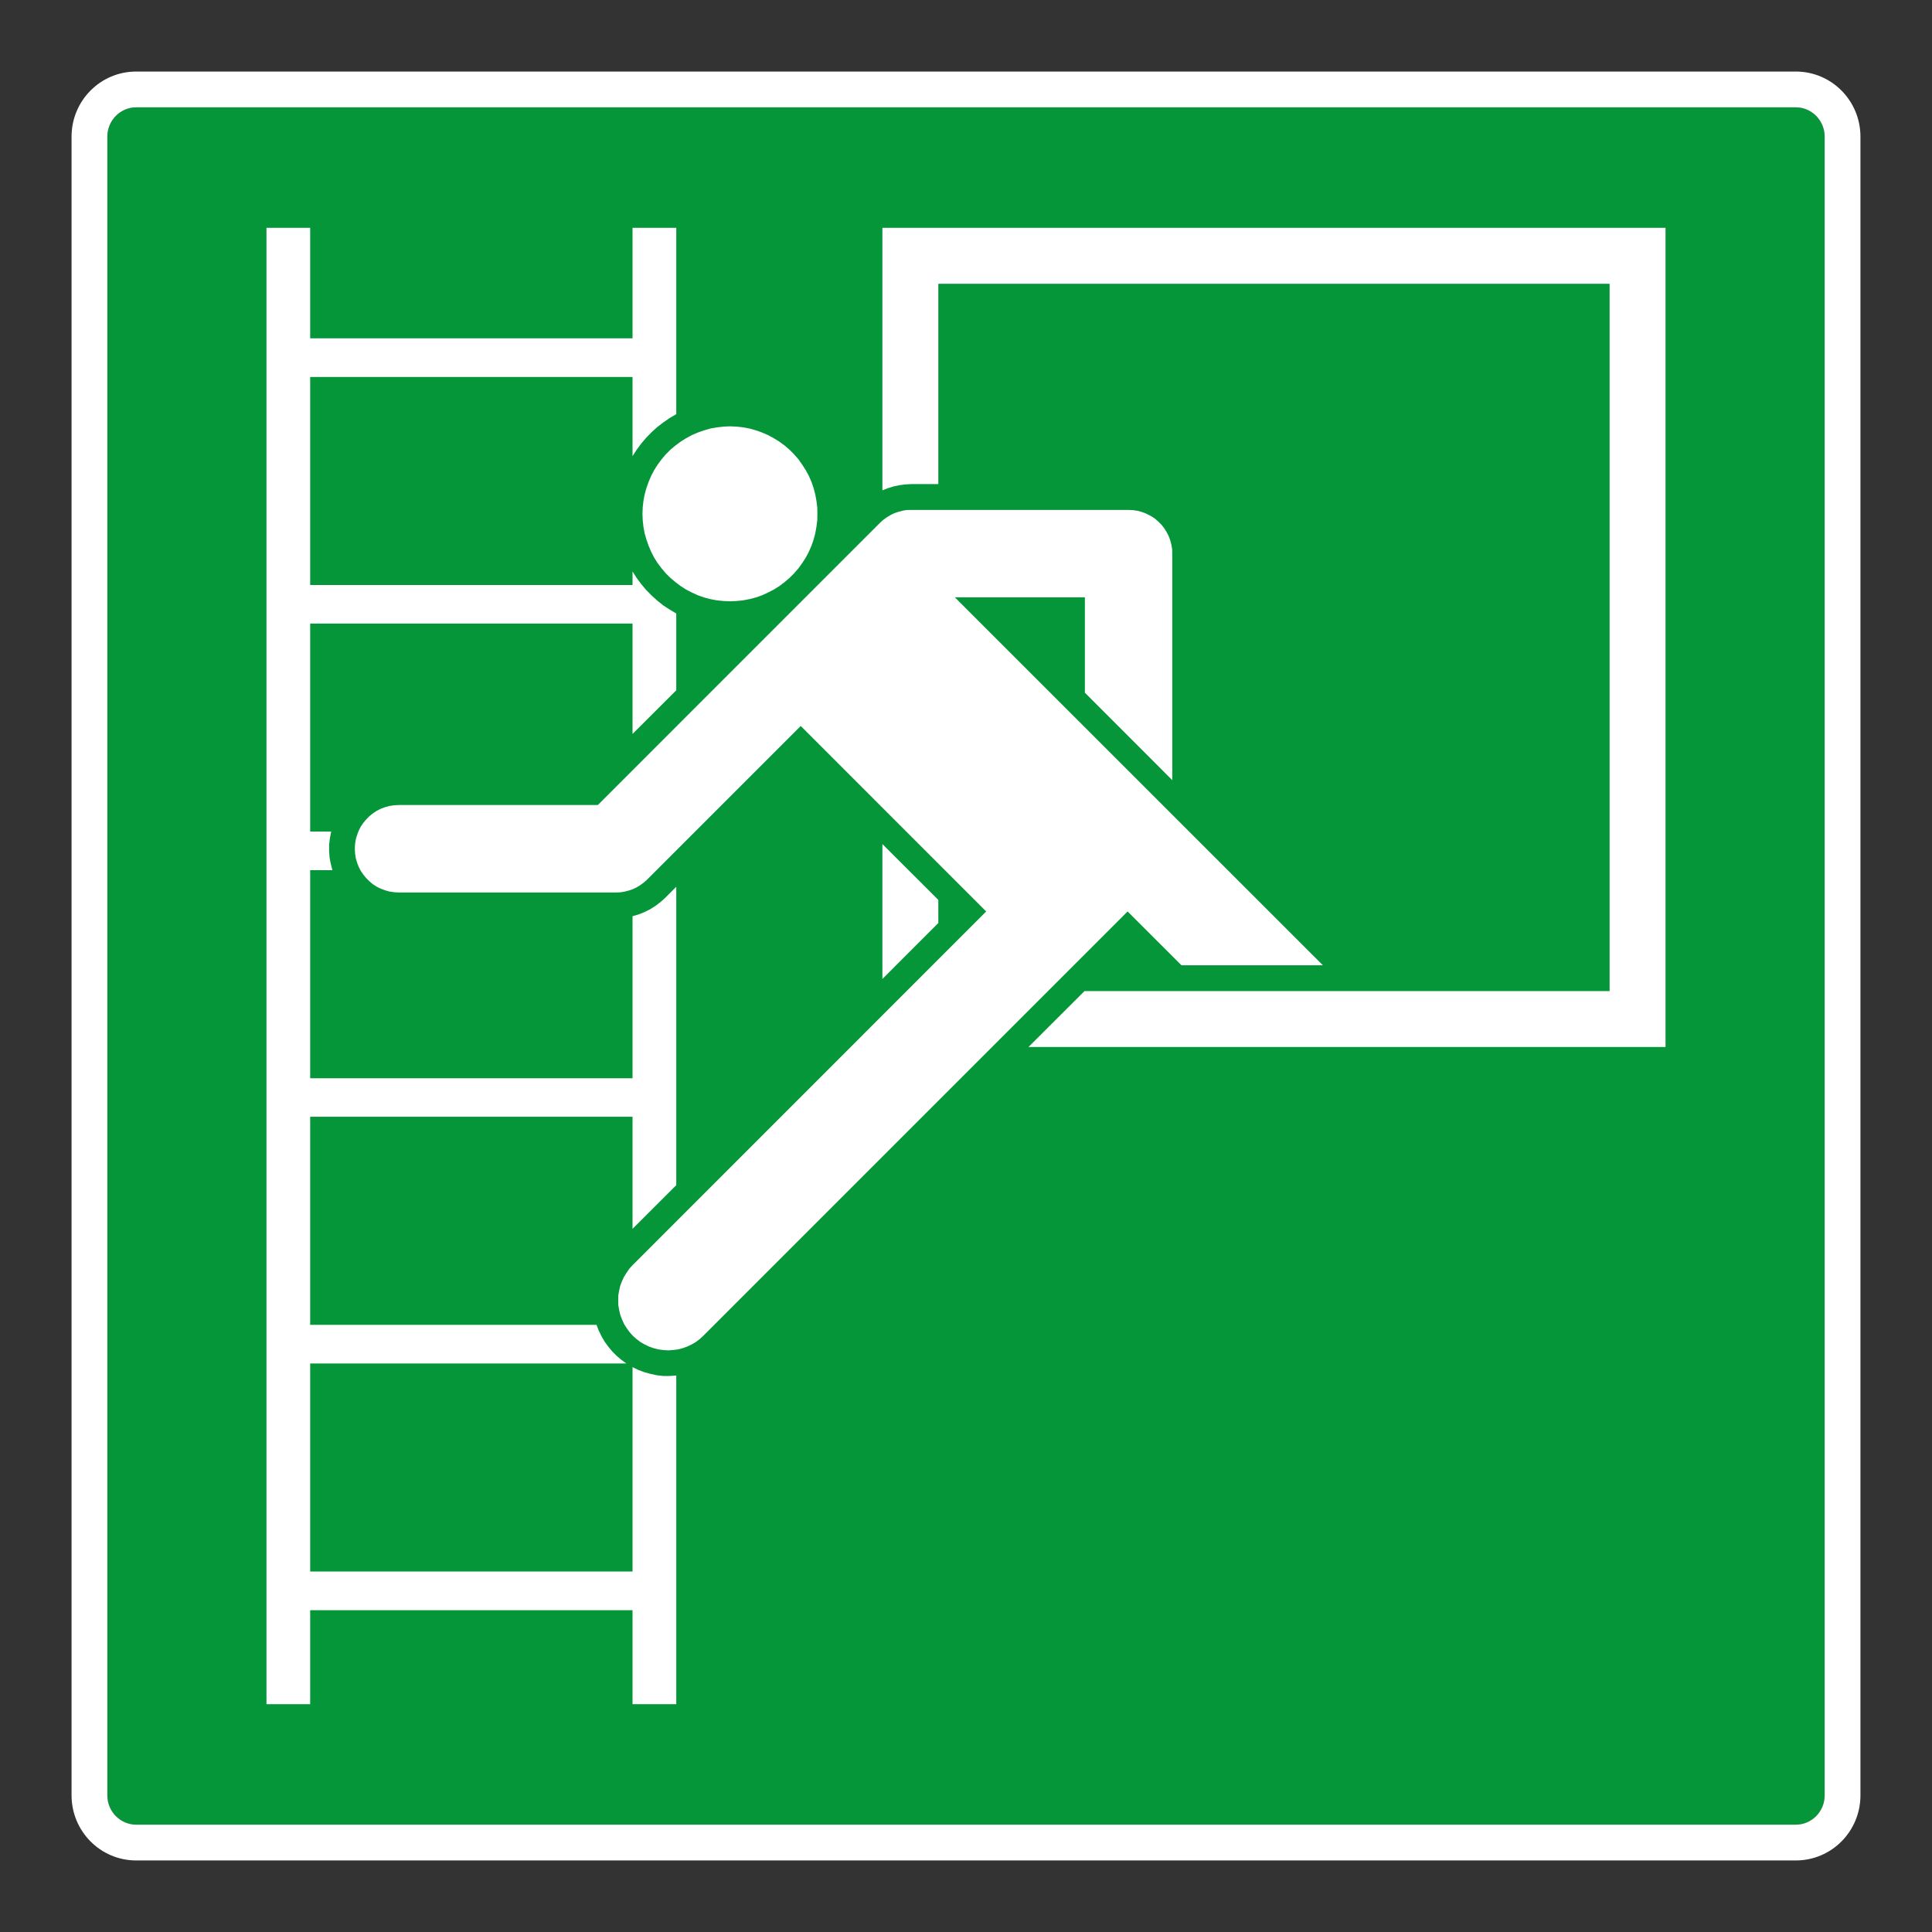
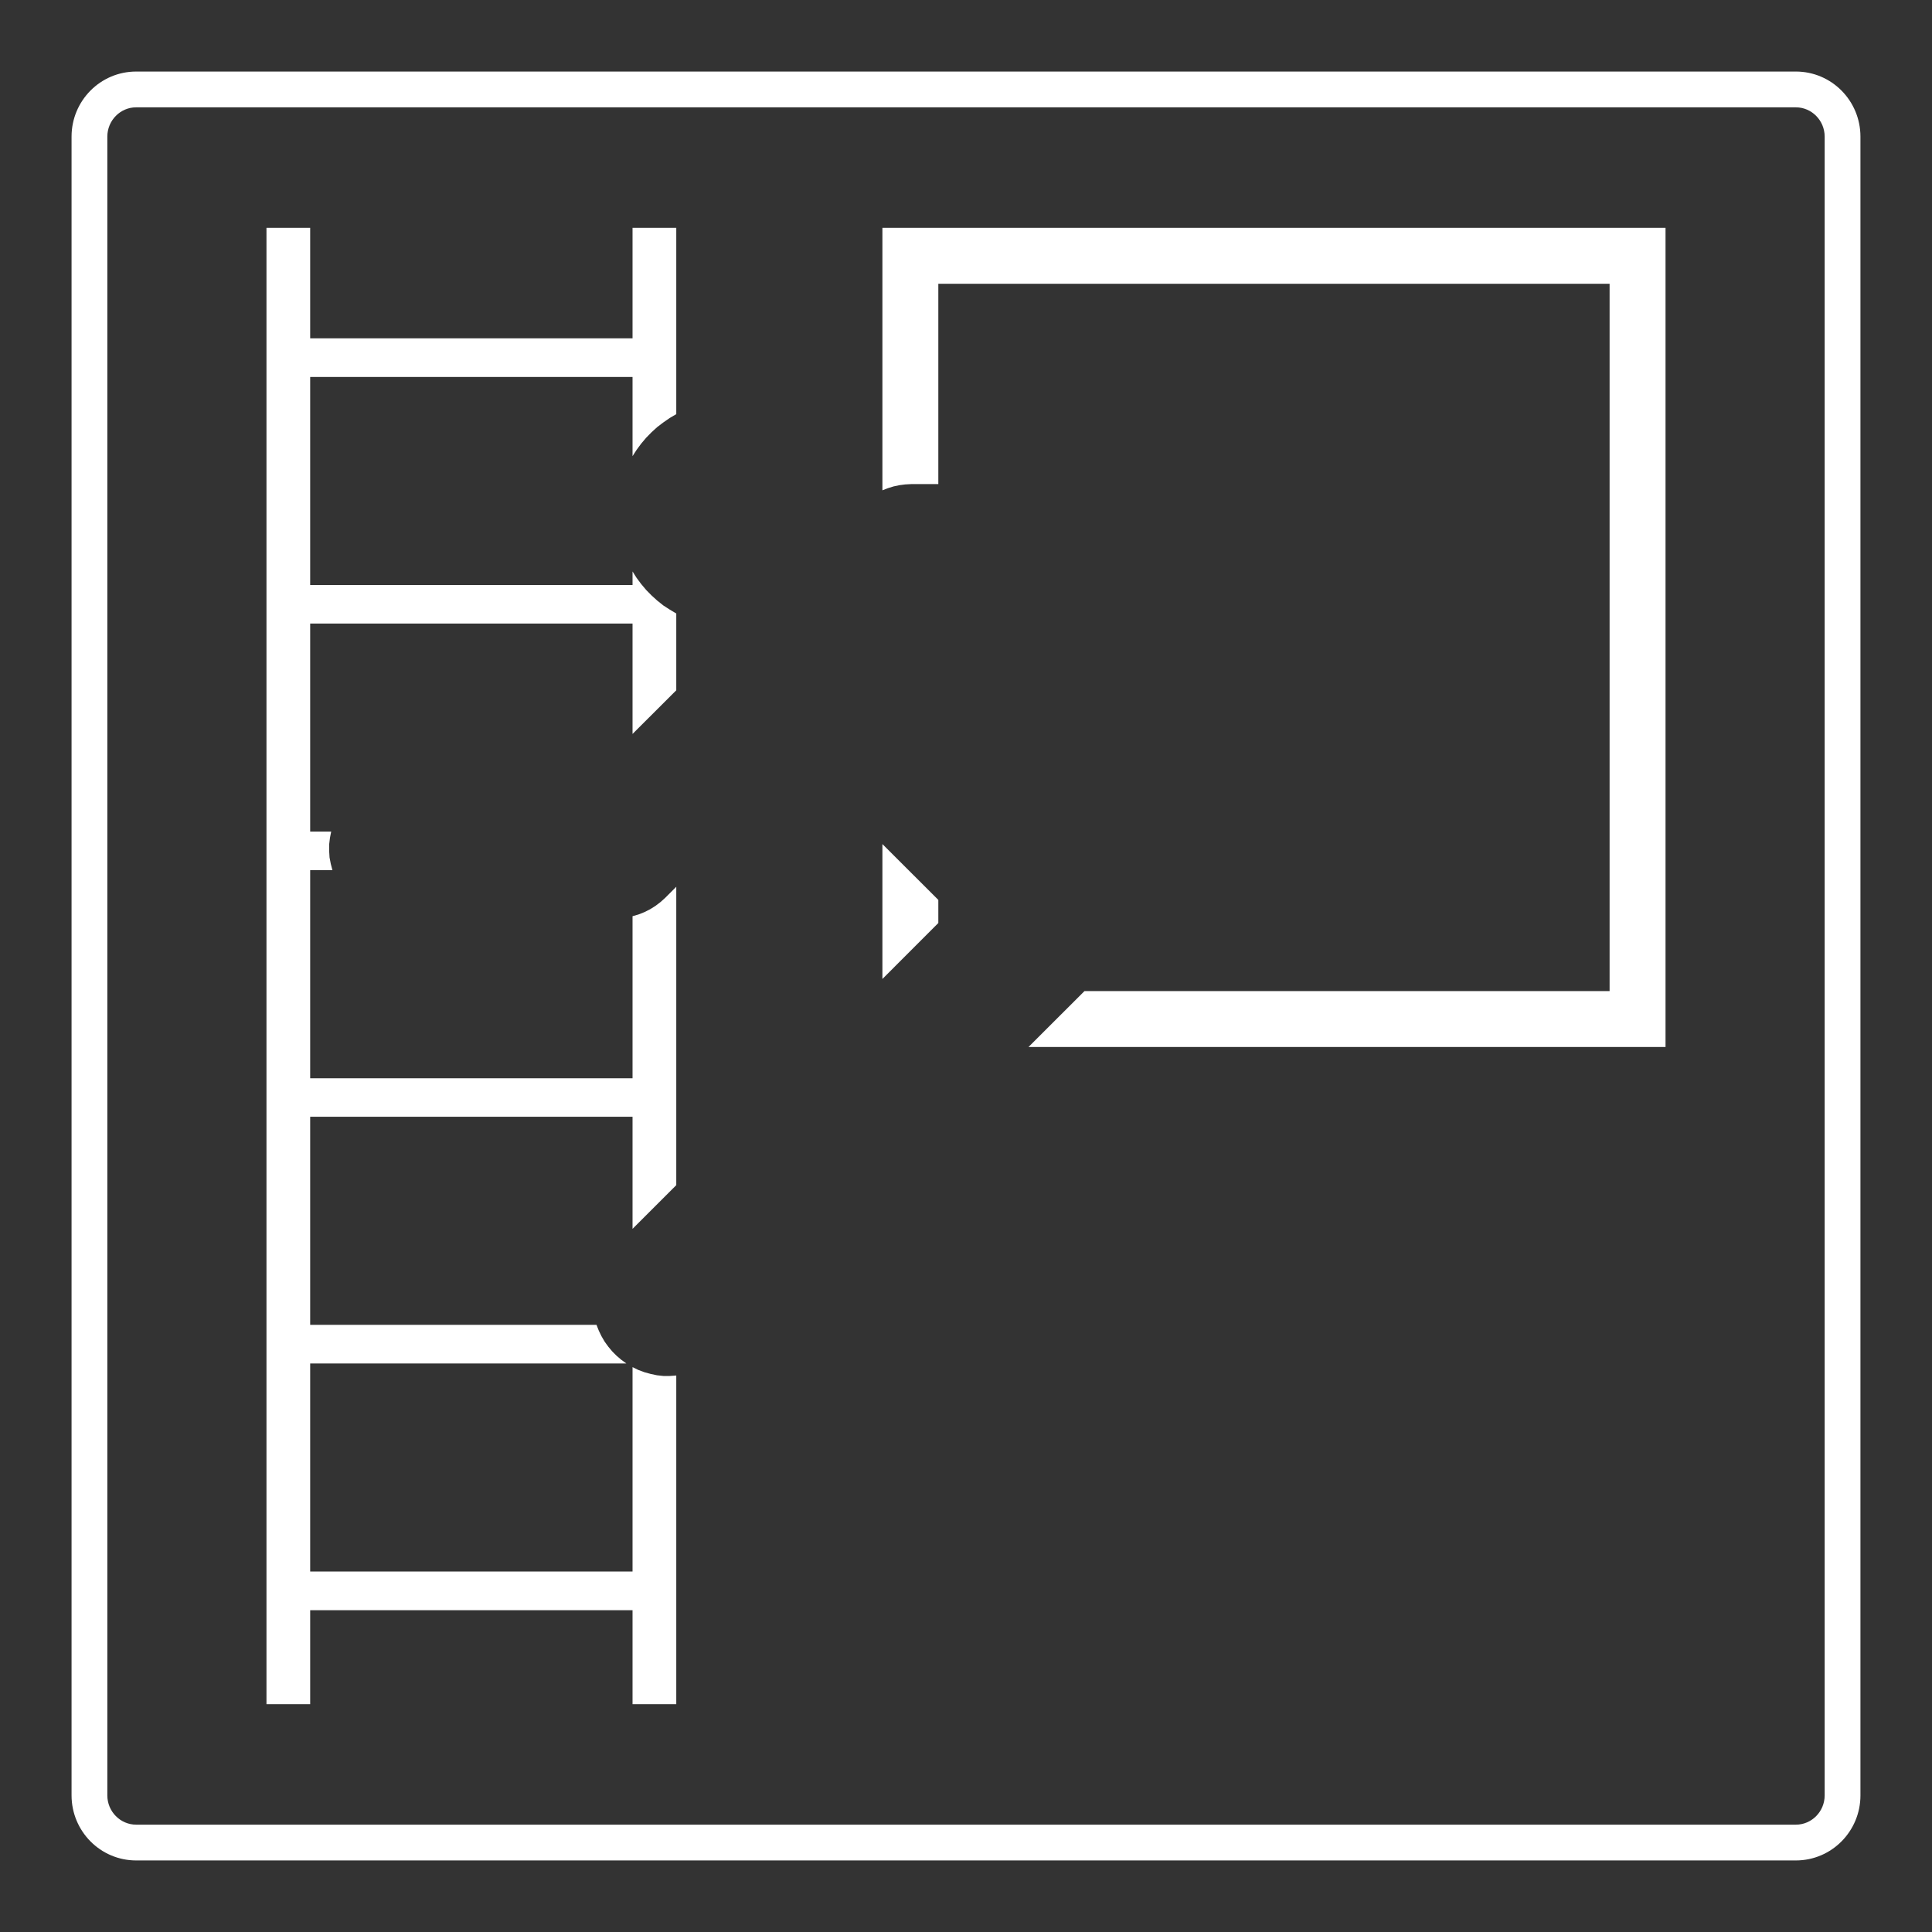
<svg xmlns="http://www.w3.org/2000/svg" viewBox="0 0 306.142 306.142">
  <rect x="0" y="0" width="306.142" height="306.142" fill="#333333" stroke="none" />
  <g id="Calque_5" data-name="Calque 5">
-     <path d="M21.577,289.135h262.998c2.507-.003,4.556-2.081,4.559-4.631V21.638c-.003-2.548-2.051-4.628-4.566-4.631H21.57c-2.507.003-4.557,2.081-4.562,4.633v262.867c.005,2.543,2.055,4.625,4.569,4.628Z" style="fill: #049639;" />
-   </g>
+     </g>
  <g id="Calque_1" data-name="Calque 1">
    <g>
-       <polygon points="187.216 152.956 209.621 152.956 151.306 94.654 171.909 94.654 171.909 109.766 185.758 123.625 185.758 87.708 185.737 87.006 185.608 86.277 185.431 85.594 185.171 84.906 184.831 84.257 184.445 83.656 183.991 83.087 183.473 82.584 182.918 82.108 182.293 81.726 181.651 81.4 180.981 81.139 180.276 80.948 179.564 80.837 178.832 80.803 144.387 80.803 143.696 80.816 143.033 80.921 142.363 81.098 141.717 81.313 141.116 81.615 140.537 81.959 139.974 82.365 139.474 82.813 94.732 127.562 63.151 127.562 62.436 127.603 61.7 127.714 61.02 127.905 60.329 128.155 59.683 128.488 59.079 128.895 58.517 129.342 58.01 129.863 57.555 130.419 57.149 131.012 56.822 131.682 56.566 132.356 56.364 133.061 56.264 133.765 56.222 134.505 56.264 135.21 56.364 135.935 56.566 136.626 56.822 137.32 57.149 137.97 57.555 138.563 58.01 139.125 58.517 139.632 59.079 140.108 59.683 140.5 60.329 140.816 61.02 141.076 61.7 141.267 62.436 141.378 63.151 141.42 97.61 141.42 98.28 141.399 98.968 141.288 99.62 141.118 100.259 140.903 100.884 140.611 101.457 140.254 102.005 139.851 102.519 139.403 126.883 115.036 156.27 144.43 100.259 200.455 99.742 201.01 99.294 201.666 98.884 202.322 98.562 203.013 98.28 203.746 98.11 204.489 97.975 205.27 97.961 206.037 97.975 206.815 98.11 207.585 98.28 208.339 98.562 209.068 98.884 209.79 99.294 210.442 99.742 211.067 100.259 211.651 100.835 212.161 101.457 212.643 102.13 213.029 102.835 213.369 103.571 213.633 104.324 213.824 105.099 213.925 105.876 213.977 106.647 213.925 107.421 213.824 108.171 213.633 108.904 213.369 109.615 213.029 110.278 212.643 110.903 212.161 111.462 211.651 178.679 144.43 187.216 152.956" style="fill: #fff;" />
      <polygon points="105.119 218.035 104.106 217.924 103.102 217.712 102.11 217.438 101.162 217.087 100.231 216.632 100.231 249.019 49.15 249.019 49.15 216.056 99.252 216.056 98.454 215.473 97.701 214.831 97.013 214.14 96.392 213.397 95.812 212.598 95.312 211.737 94.885 210.856 94.521 209.932 49.15 209.932 49.15 176.962 100.231 176.962 100.231 194.72 107.161 187.797 107.161 140.514 105.401 142.278 104.647 142.951 103.856 143.552 103.016 144.079 102.11 144.534 101.186 144.902 100.231 145.18 100.231 170.859 49.15 170.859 49.15 137.89 52.677 137.89 52.414 136.886 52.219 135.869 52.157 134.845 52.157 133.817 52.282 132.776 52.48 131.769 49.15 131.769 49.15 98.806 100.231 98.806 100.231 116.3 107.161 109.384 107.161 97.213 106.112 96.588 105.099 95.932 104.151 95.175 103.252 94.359 102.391 93.484 101.606 92.551 100.884 91.585 100.231 90.554 100.231 92.703 49.15 92.703 49.15 59.737 100.231 59.737 100.231 72.28 100.884 71.27 101.606 70.291 102.391 69.364 103.252 68.485 104.151 67.666 105.099 66.944 106.112 66.243 107.161 65.625 107.161 36.102 100.231 36.102 100.231 53.61 49.15 53.61 49.15 36.102 42.225 36.102 42.225 270.039 49.15 270.039 49.15 255.15 100.231 255.15 100.231 270.039 107.161 270.039 107.161 217.962 106.13 218.035 105.119 218.035" style="fill: #fff;" />
-       <polygon points="106.241 71.252 105.508 71.985 104.835 72.78 104.213 73.62 103.658 74.498 103.182 75.404 102.78 76.348 102.432 77.338 102.151 78.345 101.96 79.355 101.846 80.397 101.807 81.424 101.846 82.455 101.96 83.479 102.151 84.521 102.432 85.5 102.78 86.489 103.182 87.437 103.658 88.367 104.213 89.239 104.835 90.058 105.508 90.856 106.241 91.585 107.036 92.249 107.872 92.88 108.73 93.429 109.657 93.904 110.608 94.338 111.591 94.679 112.576 94.939 113.607 95.13 114.642 95.234 115.673 95.283 116.701 95.234 117.742 95.13 118.752 94.939 119.759 94.679 120.731 94.338 121.676 93.904 122.599 93.429 123.481 92.88 124.317 92.249 125.095 91.585 125.824 90.856 126.518 90.058 127.112 89.239 127.674 88.367 128.167 87.437 128.58 86.489 128.924 85.5 129.185 84.521 129.372 83.479 129.504 82.455 129.521 81.424 129.504 80.397 129.372 79.355 129.185 78.345 128.924 77.338 128.58 76.348 128.167 75.404 127.674 74.498 127.112 73.62 126.518 72.78 125.824 71.985 125.095 71.252 124.317 70.589 123.481 69.971 122.599 69.433 121.676 68.933 120.731 68.527 119.759 68.183 118.752 67.902 117.742 67.715 116.701 67.6 115.673 67.555 114.642 67.6 113.607 67.715 112.576 67.902 111.591 68.183 110.608 68.527 109.657 68.933 108.73 69.433 107.872 69.971 107.036 70.589 106.241 71.252" style="fill: #fff;" />
      <polygon points="139.825 133.751 139.825 155.126 148.685 146.26 148.685 142.597 139.825 133.751" style="fill: #fff;" />
      <polygon points="139.825 36.102 139.825 77.695 140.686 77.359 141.582 77.081 142.505 76.883 143.439 76.762 144.383 76.71 148.685 76.71 148.685 44.969 255.054 44.969 255.054 157.049 171.843 157.049 162.977 165.902 263.917 165.902 263.917 36.102 139.825 36.102" style="fill: #fff;" />
    </g>
  </g>
  <g id="Calque_5_-_copie" data-name="Calque 5 - copie">
    <path d="M284.575,17.007h-.007c2.515.003,4.563,2.084,4.566,4.631v262.865c-.003,2.55-2.051,4.628-4.559,4.631H21.577c-2.514-.003-4.564-2.084-4.569-4.628V21.64c.005-2.552,2.055-4.63,4.562-4.633h263.005M284.575,11.338H21.57c-5.675.007-10.22,4.631-10.232,10.29v262.879c.012,5.659,4.556,10.29,10.232,10.297h263.005c5.675-.007,10.221-4.638,10.228-10.294V21.638c-.007-5.67-4.556-10.294-10.228-10.301h0Z" style="fill: #fff;" />
  </g>
</svg>